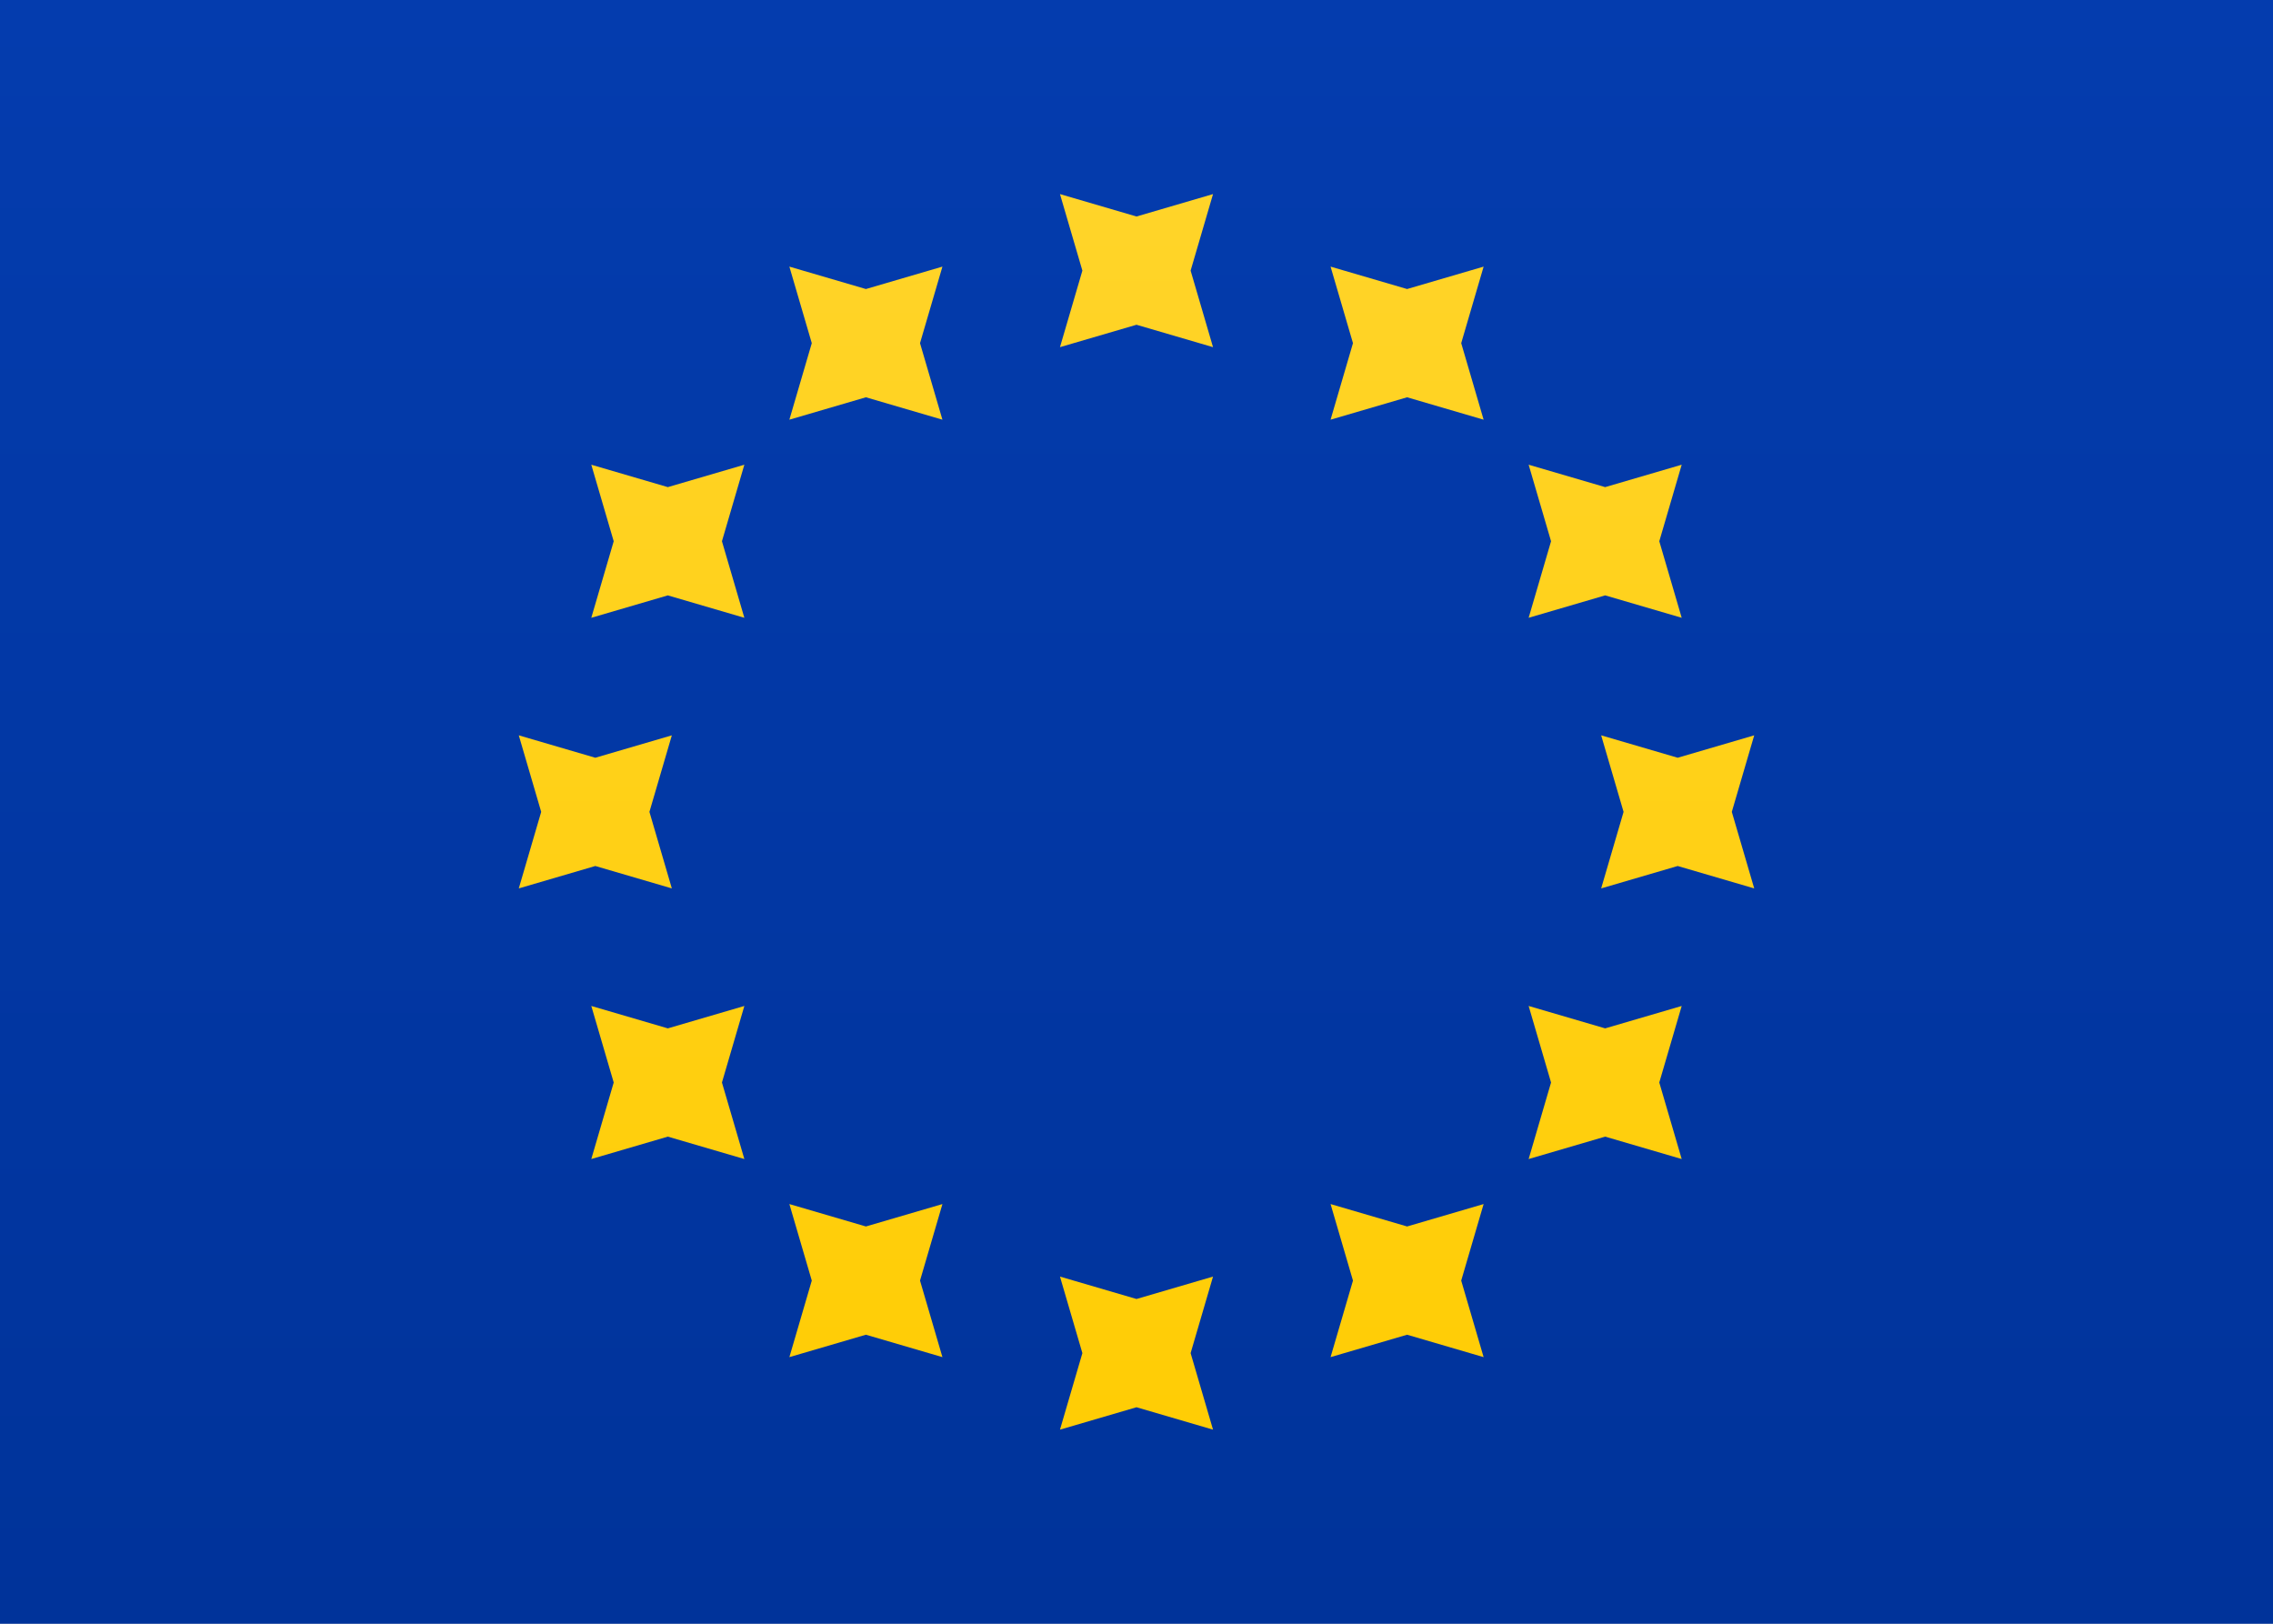
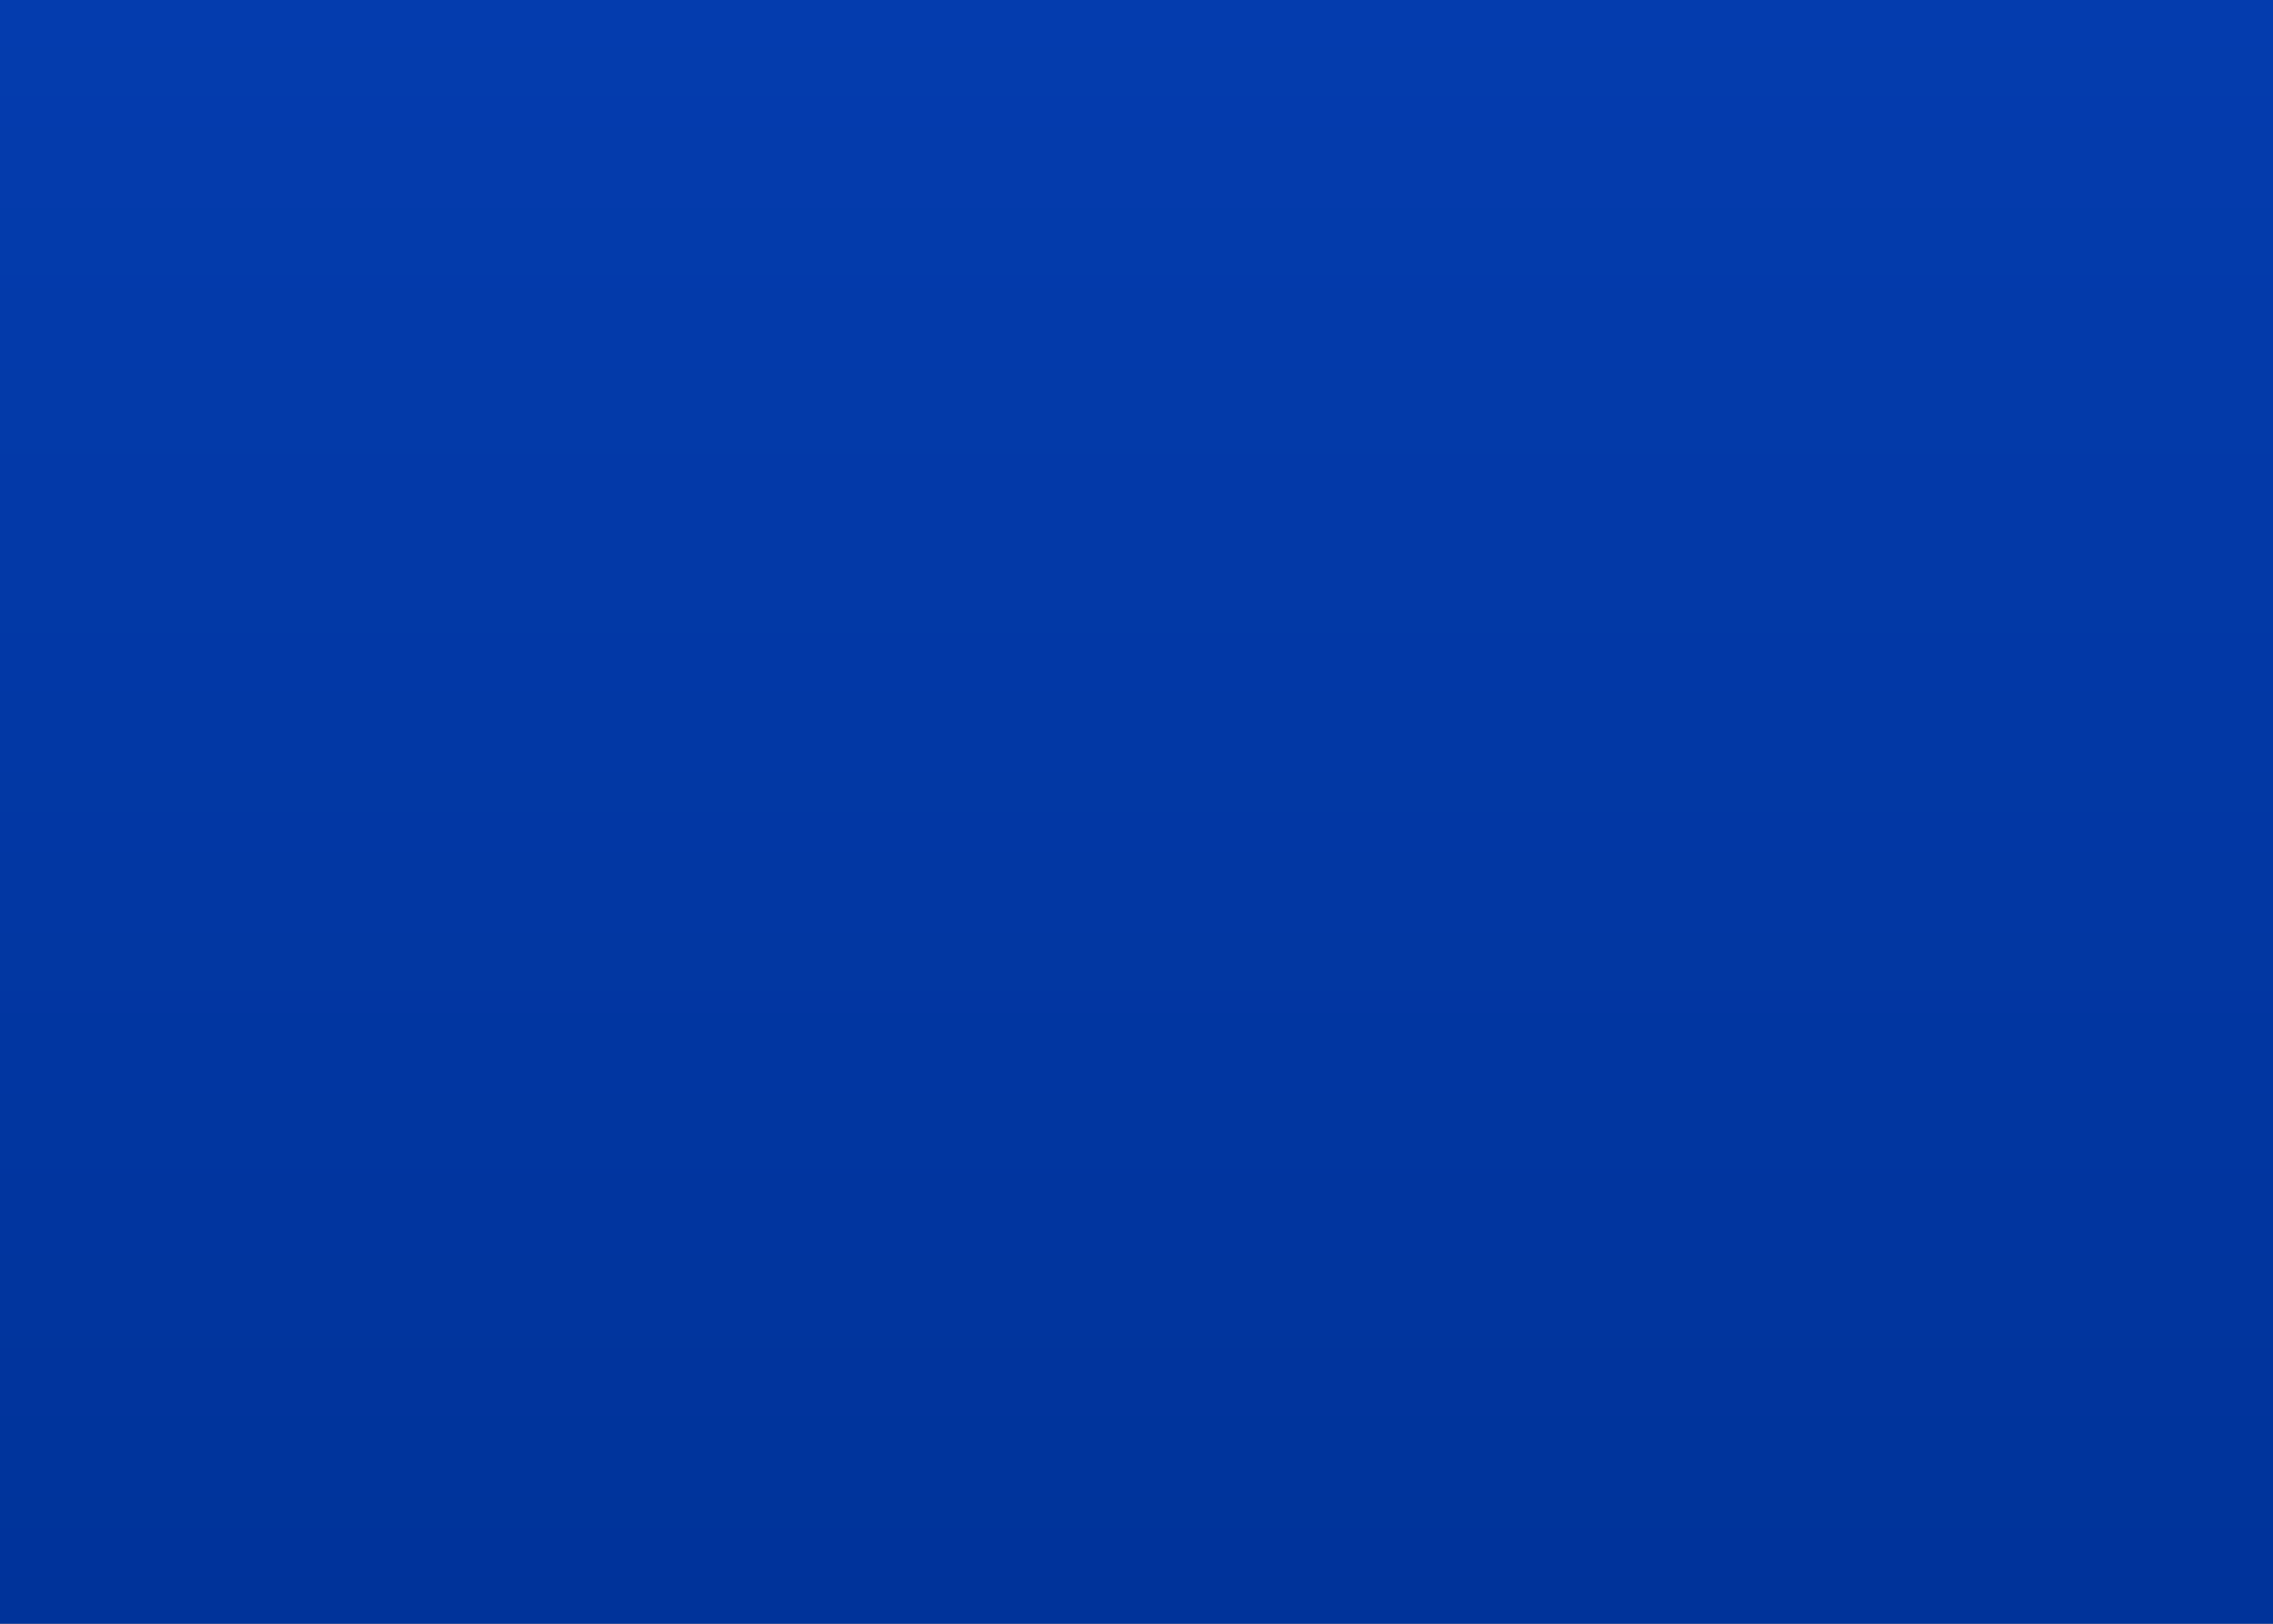
<svg xmlns="http://www.w3.org/2000/svg" height="15" viewBox="0 0 21 15" width="21">
  <rect x="0" y="0" width="21" height="15" fill="#808080" stroke="none" />
  <linearGradient id="a" x1="50%" x2="50%" y1="0%" y2="100%">
    <stop offset="0" stop-color="#fff" />
    <stop offset="1" stop-color="#f0f0f0" />
  </linearGradient>
  <linearGradient id="b" x1="50%" x2="50%" y1="0%" y2="100%">
    <stop offset="0" stop-color="#043cae" />
    <stop offset="1" stop-color="#00339a" />
  </linearGradient>
  <linearGradient id="c" x1="50%" x2="50%" y1="0%" y2="100%">
    <stop offset="0" stop-color="#ffd429" />
    <stop offset="1" stop-color="#fc0" />
  </linearGradient>
  <g fill="none" fill-rule="evenodd">
-     <path d="m0 0h21v15h-21z" fill="url(#a)" />
+     <path d="m0 0h21h-21z" fill="url(#a)" />
    <path d="m0 0h21v15h-21z" fill="url(#b)" />
-     <path d="m10.5 3-.707.207.207-.707-.207-.707.707.207.707-.207-.207.707.207.707zm0 10-.707.207.207-.707-.207-.707.707.207.707-.207-.207.707.207.707zm5-5-.707.207.207-.707-.207-.707.707.207.707-.207-.207.707.207.707zm-10 0-.707.207.207-.707-.207-.707.707.207.707-.207-.207.707.207.707zm9.33-2.5-.707.207.207-.707-.207-.707.707.207.707-.207-.207.707.207.707zm-8.66 5-.707.207.207-.707-.207-.707.707.207.707-.207-.207.707.207.707zm6.83-6.83-.707.207.207-.707-.207-.707.707.207.707-.207-.207.707.207.707zm-5 8.66-.707.207.207-.707-.207-.707.707.207.707-.207-.207.707.207.707zm6.83-1.83-.707.207.207-.707-.207-.707.707.207.707-.207-.207.707.207.707zm-8.66-5-.707.207.207-.707-.207-.707.707.207.707-.207-.207.707.207.707zm6.83 6.83-.707.207.207-.707-.207-.707.707.207.707-.207-.207.707.207.707zm-5-8.66-.707.207.207-.707-.207-.707.707.207.707-.207-.207.707.207.707z" fill="url(#c)" />
  </g>
</svg>